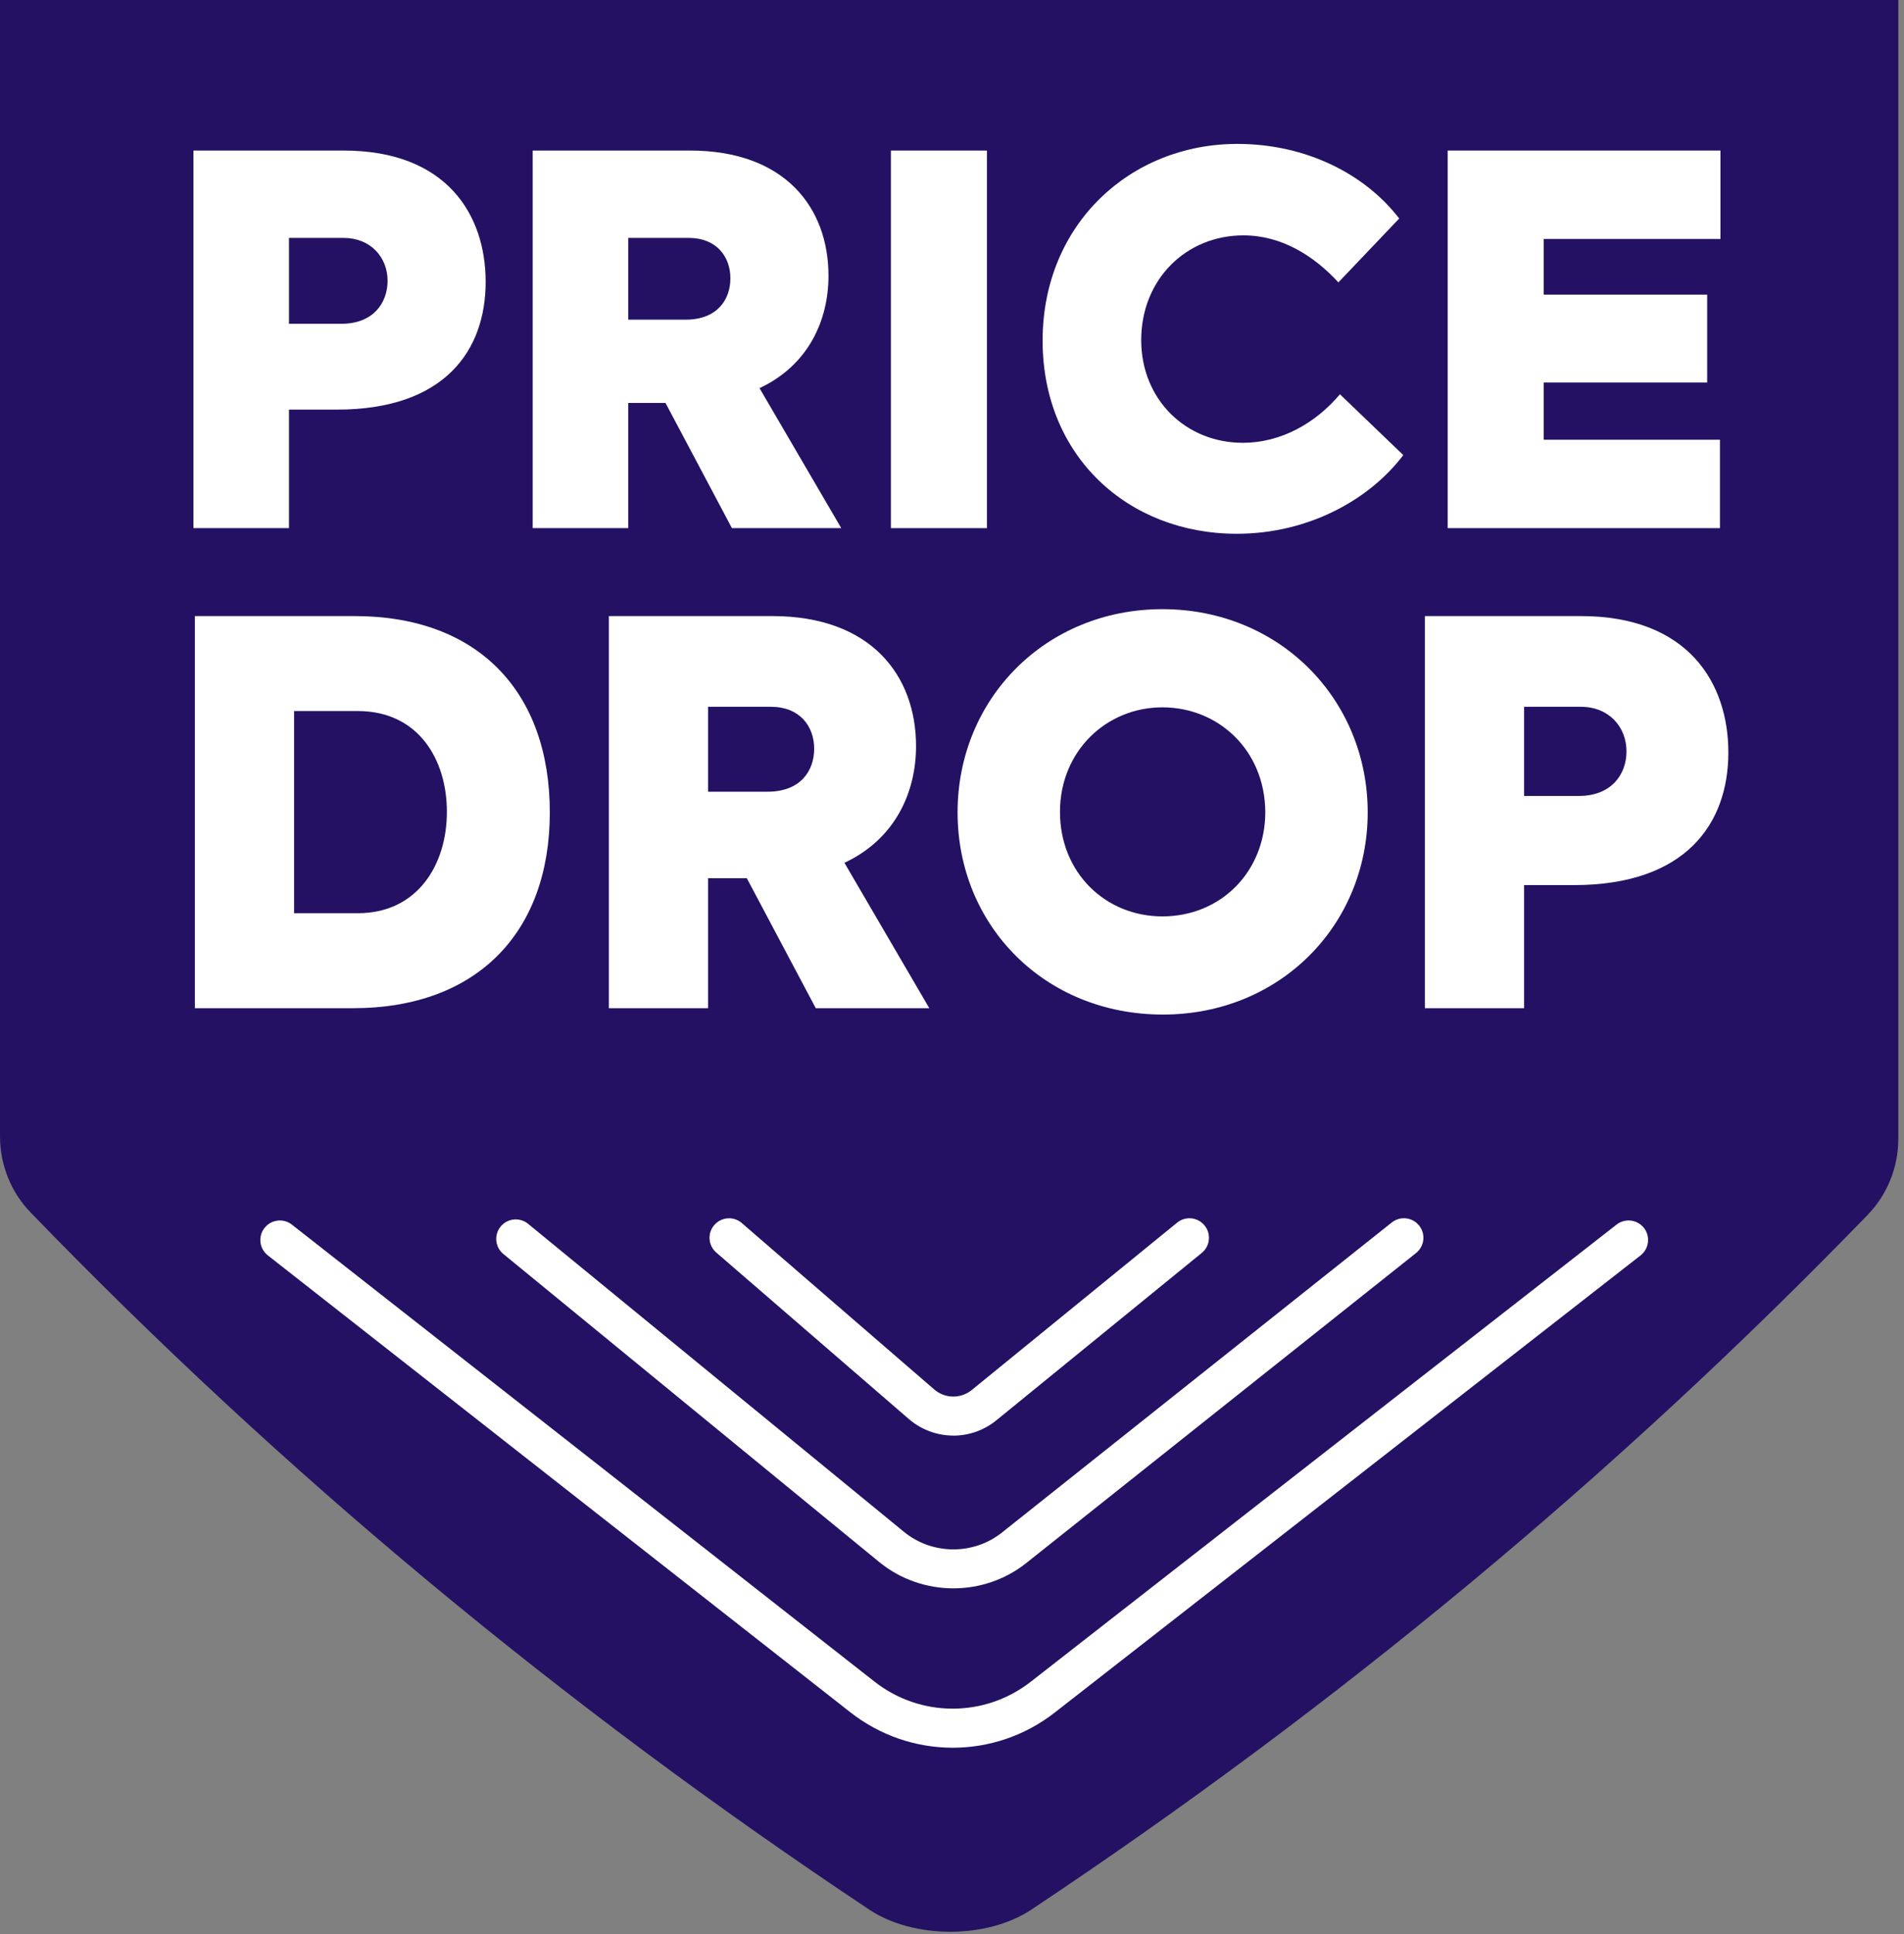
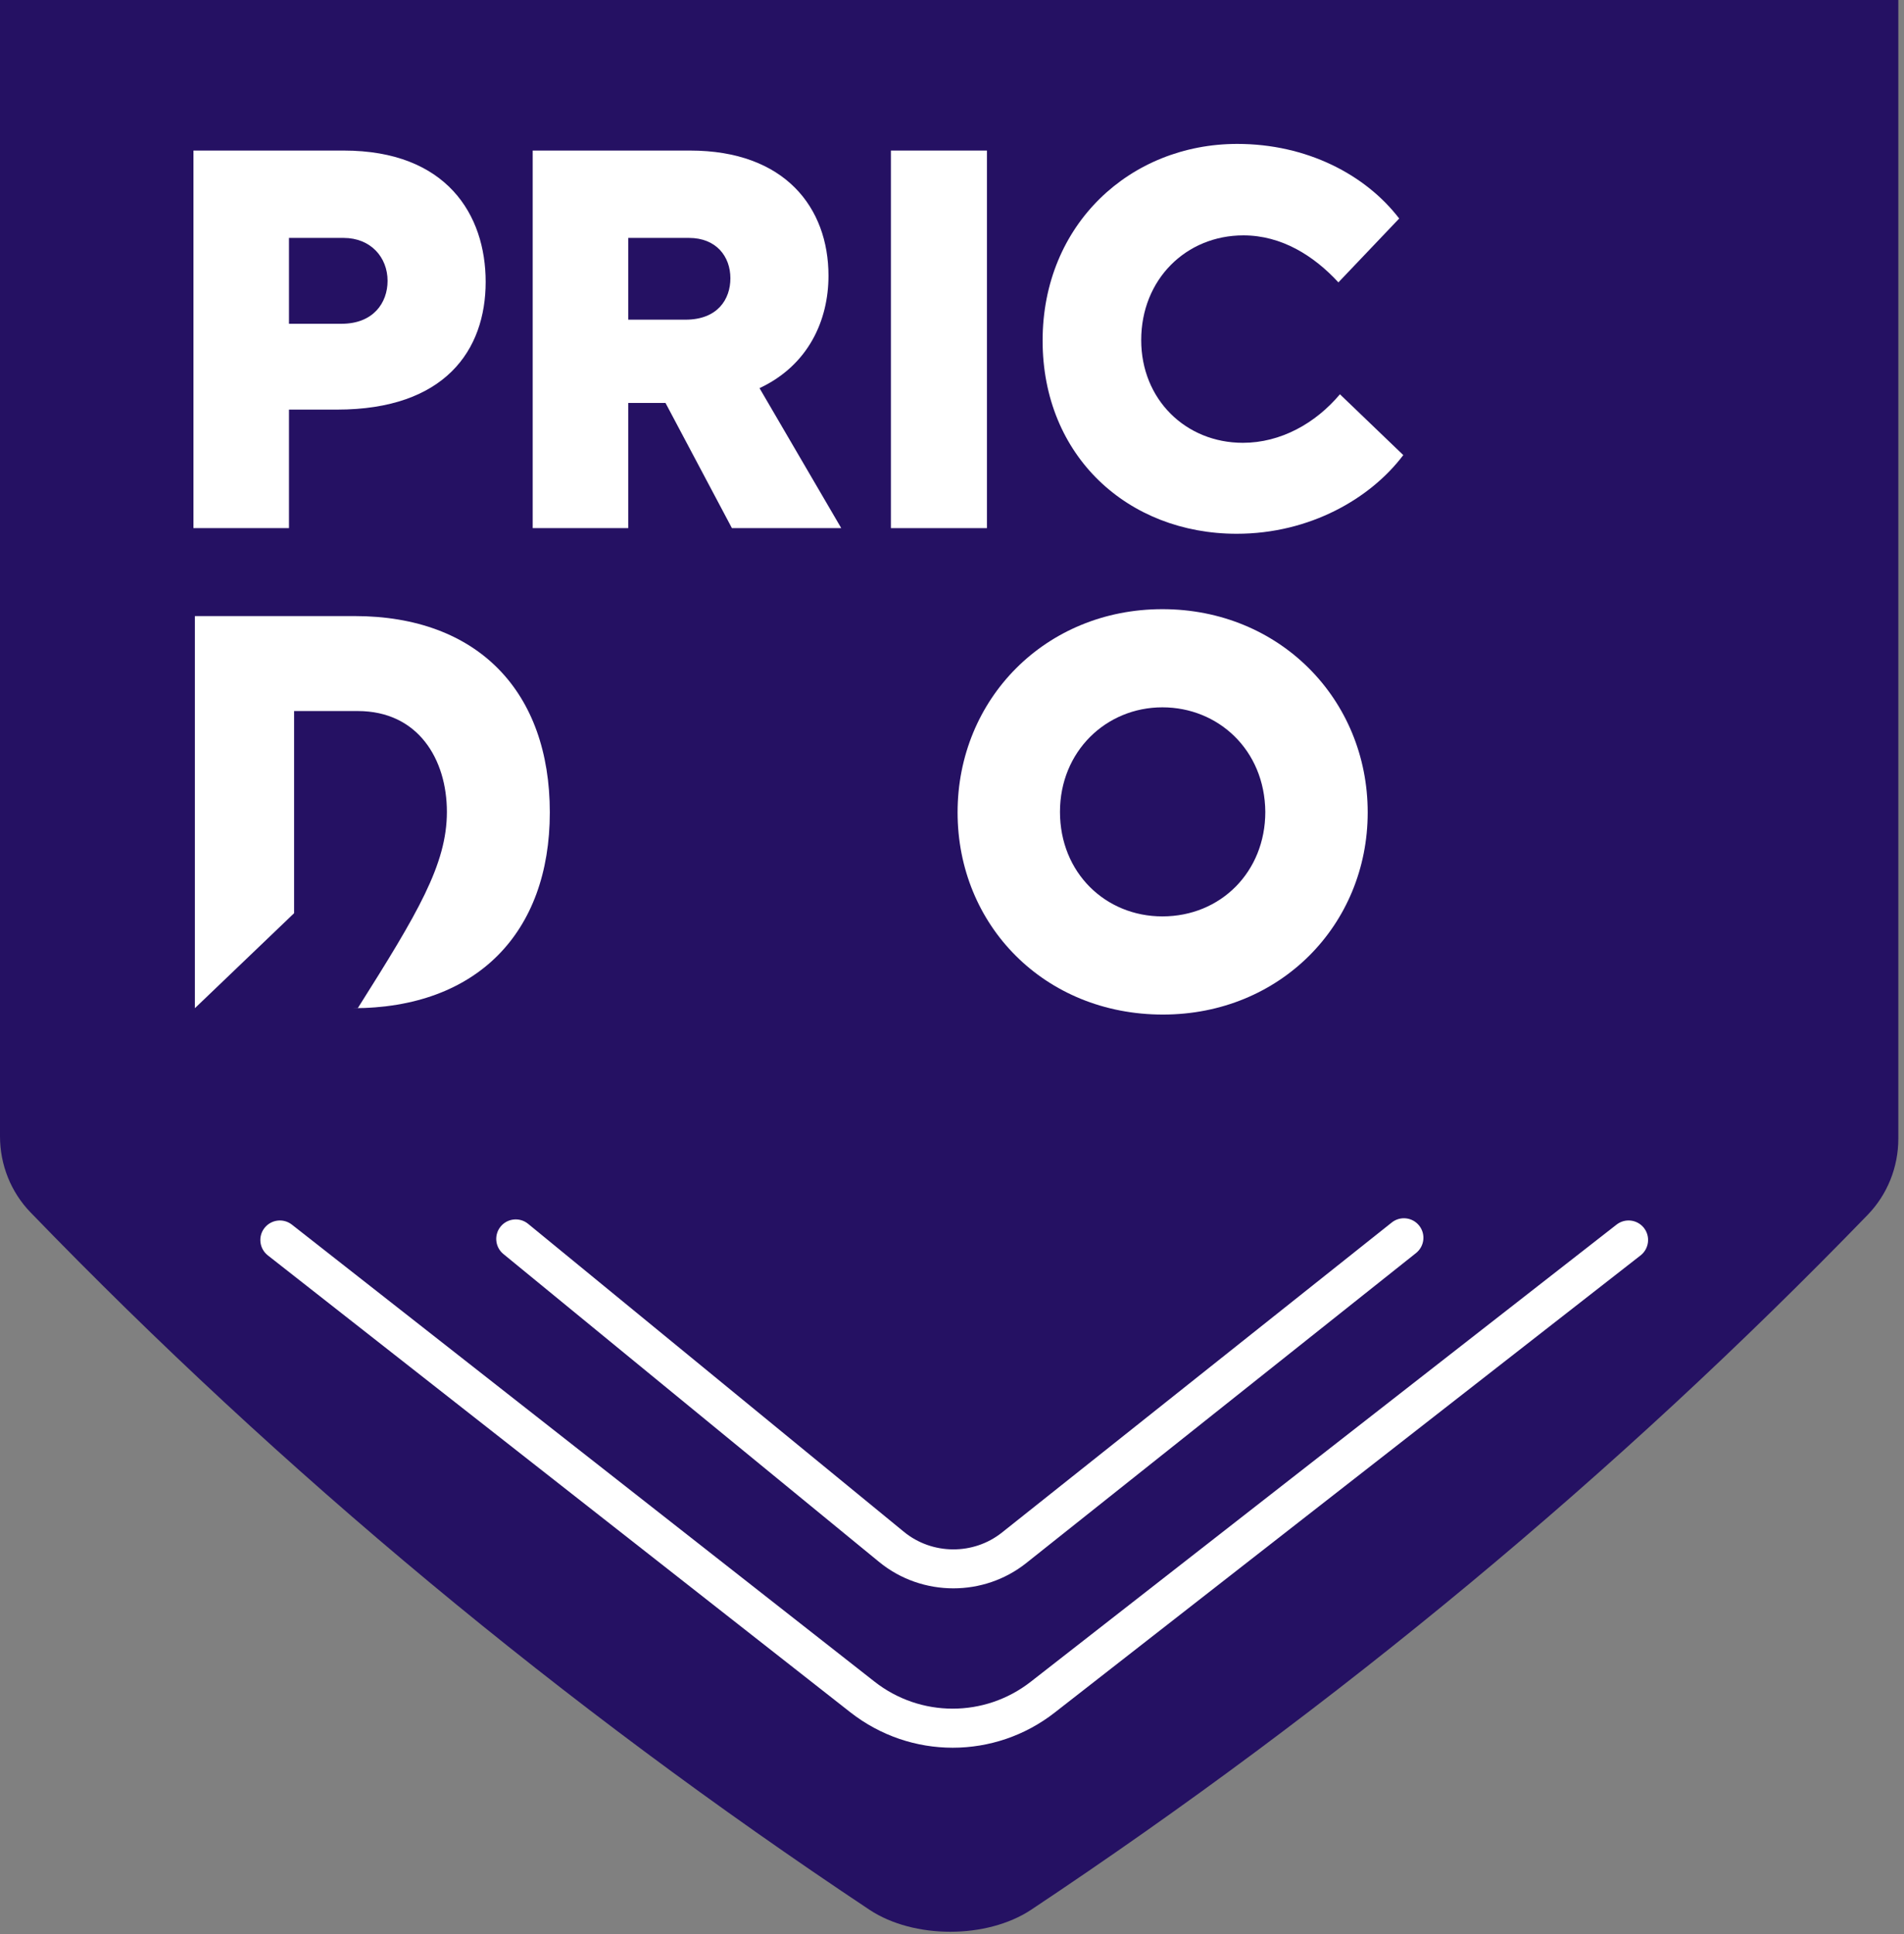
<svg xmlns="http://www.w3.org/2000/svg" width="256" height="260" viewBox="0 0 256 260" fill="none">
  <rect x="0" y="0" width="256" height="260" fill="#808080" stroke="none" />
  <path fill-rule="evenodd" clip-rule="evenodd" d="M249.995 1.00533e-05L5.235 1.23183e-06C2.343 1.23183e-06 3.75 1.23183e-06 0 1.23183e-06V152.762C0 156.577 1.459 160.255 4.116 162.997C37.97 197.997 75.574 229.252 116.928 256.752C122.864 260.672 132.674 260.672 138.616 256.752C179.839 229.331 217.338 198.186 251.114 163.318C253.771 160.576 255.237 156.891 255.237 153.076V1.23183e-06C251.75 -8.82149e-06 252.894 1.00533e-05 250.001 1.00533e-05H249.995Z" fill="#251163" />
  <path d="M128.094 234.952C123.238 234.952 118.383 233.362 114.332 230.188L36.009 168.763C34.87 167.866 34.667 166.217 35.564 165.078C36.46 163.939 38.109 163.737 39.248 164.633L117.571 226.059C123.749 230.908 132.394 230.914 138.585 226.085L217.353 164.627C218.498 163.737 220.141 163.939 221.037 165.078C221.927 166.223 221.724 167.866 220.586 168.763L141.818 230.221C137.78 233.375 132.937 234.952 128.101 234.952H128.094Z" fill="white" />
  <path d="M128.19 213.526C124.636 213.526 121.089 212.341 118.21 209.985L67.681 168.579C66.561 167.663 66.398 166.007 67.314 164.888C68.23 163.769 69.886 163.606 71.005 164.522L121.534 205.928C125.33 209.036 130.873 209.082 134.714 206.026L187.128 164.345C188.26 163.442 189.91 163.632 190.813 164.764C191.716 165.896 191.526 167.545 190.394 168.448L137.98 210.129C135.133 212.394 131.658 213.526 128.183 213.526H128.19Z" fill="white" />
-   <path d="M128.19 192.99C126.05 192.99 123.91 192.244 122.183 190.752L96.306 168.383C95.213 167.434 95.089 165.778 96.038 164.686C96.987 163.593 98.643 163.468 99.736 164.417L125.605 186.786C127.052 188.036 129.179 188.069 130.664 186.858L158.268 164.365C159.387 163.449 161.043 163.619 161.959 164.744C162.876 165.87 162.705 167.519 161.58 168.435L133.976 190.928C132.281 192.309 130.226 192.996 128.177 192.996L128.19 192.99Z" fill="white" />
-   <path d="M194.643 71V20.24H231.322V32.123H207.556V39.61H229.536V51.424H207.556V59.117H231.254V71H194.643Z" fill="white" />
  <path d="M166.285 71.756C151.654 71.756 140.183 61.315 140.183 45.792C140.183 30.131 151.998 19.347 166.353 19.347C175.695 19.347 183.594 23.468 188.127 29.375L179.954 37.961C176.657 34.389 172.329 31.642 167.178 31.642C159.485 31.642 153.44 37.549 153.44 45.723C153.44 53.691 159.416 59.529 167.109 59.529C172.192 59.529 176.863 56.919 180.16 53.004L188.677 61.178C184.281 67.016 176.107 71.756 166.285 71.756Z" fill="white" />
  <path d="M119.784 20.24H132.697V71H119.784V20.24Z" fill="white" />
  <path d="M98.41 71L89.481 54.172H84.467V71H71.622V20.24H92.778C105.554 20.24 111.393 27.933 111.393 37.068C111.393 43.044 108.714 49.089 102.12 52.18L113.11 71H98.41ZM84.467 31.985V42.975H92.16C96.487 42.975 98.204 40.228 98.204 37.412C98.204 34.458 96.281 31.985 92.641 31.985H84.467Z" fill="white" />
  <path d="M46.203 20.24C60.078 20.24 65.299 28.894 65.299 37.892C65.299 47.097 59.804 55.065 45.31 55.065H38.854V71H26.009V20.24H46.203ZM45.929 43.525C50.187 43.525 52.111 40.709 52.111 37.755C52.111 34.596 49.844 31.985 46.203 31.985H38.854V43.525H45.929Z" fill="white" />
-   <path d="M212.552 82.82C226.961 82.82 232.383 91.808 232.383 101.152C232.383 110.711 226.676 118.986 211.625 118.986H204.919V135.535H191.58V82.82H212.552ZM212.267 107.002C216.689 107.002 218.687 104.077 218.687 101.01C218.687 97.728 216.333 95.017 212.552 95.017H204.919V107.002H212.267Z" fill="white" />
  <path d="M156.357 136.391C140.45 136.391 128.751 124.407 128.751 109.213C128.751 93.948 140.592 81.892 156.286 81.892C172.051 81.892 183.892 94.019 183.892 109.213C183.892 124.336 172.122 136.391 156.357 136.391ZM156.286 123.194C164.133 123.194 170.125 117.202 170.125 109.142C170.053 100.796 163.776 95.089 156.286 95.089C148.724 95.089 142.518 101.01 142.518 109.142C142.518 117.345 148.653 123.194 156.286 123.194Z" fill="white" />
-   <path d="M109.683 135.535L100.409 118.058H95.202V135.535H81.862V82.82H103.833C117.101 82.82 123.165 90.809 123.165 100.296C123.165 106.502 120.383 112.78 113.535 115.99L124.948 135.535H109.683ZM95.202 95.017V106.431H103.191C107.685 106.431 109.469 103.578 109.469 100.653C109.469 97.586 107.471 95.017 103.69 95.017H95.202Z" fill="white" />
-   <path d="M26.202 135.535V82.82H47.674C64.295 82.82 73.925 93.02 73.925 109.213C73.925 125.406 64.081 135.535 47.46 135.535H26.202ZM39.542 122.766H48.102C56.163 122.766 60.086 116.204 60.086 109.142C60.086 102.08 56.234 95.588 48.102 95.588H39.542V122.766Z" fill="white" />
+   <path d="M26.202 135.535V82.82H47.674C64.295 82.82 73.925 93.02 73.925 109.213C73.925 125.406 64.081 135.535 47.46 135.535H26.202ZH48.102C56.163 122.766 60.086 116.204 60.086 109.142C60.086 102.08 56.234 95.588 48.102 95.588H39.542V122.766Z" fill="white" />
</svg>